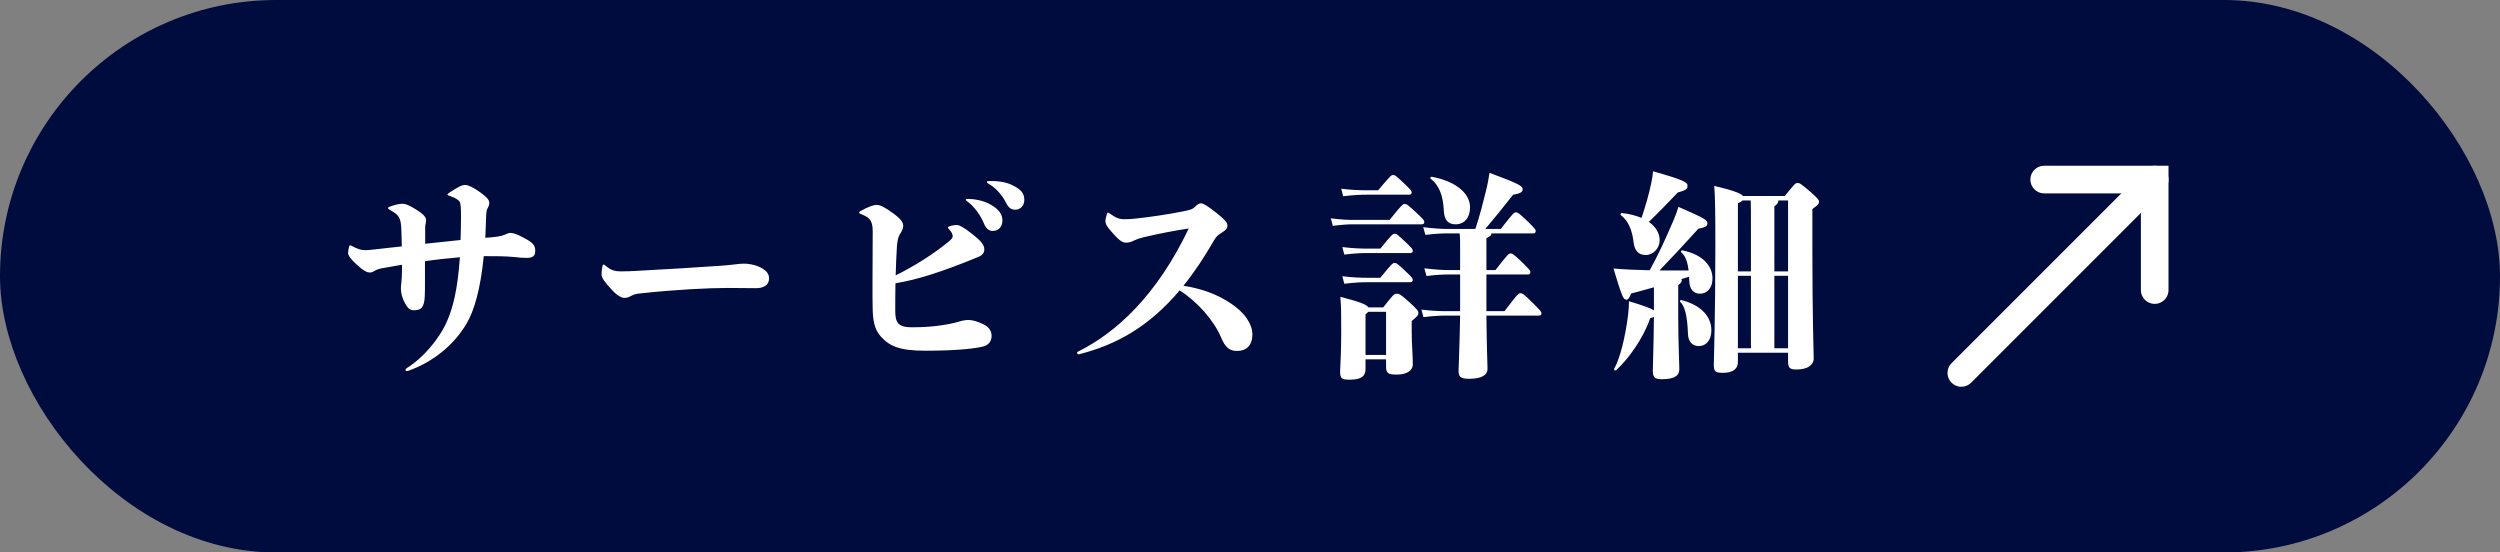
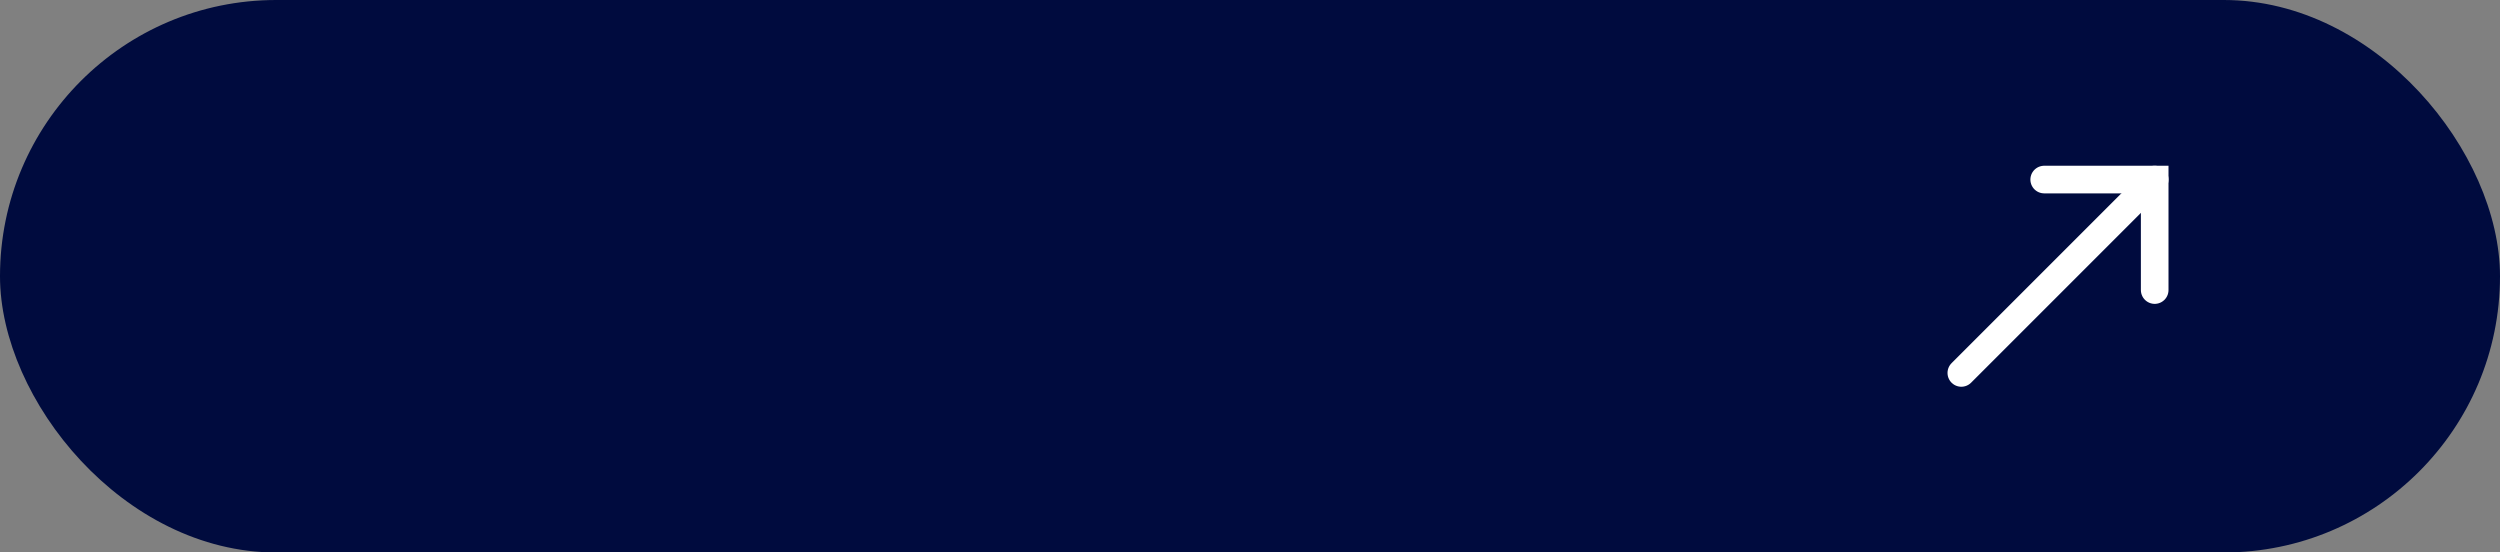
<svg xmlns="http://www.w3.org/2000/svg" width="181" height="40" viewBox="0 0 181 40" fill="none">
  <rect x="0" y="0" width="181" height="40" fill="#808080" stroke="none" />
  <rect width="181" height="40" rx="20" fill="#000B3E" />
-   <path d="M29.104 19.552V19.168C28.704 19.232 28.272 19.312 27.824 19.392C27.52 19.44 27.296 19.504 27.104 19.616C26.96 19.712 26.896 19.728 26.768 19.728C26.56 19.728 26.304 19.6 25.824 19.152C25.392 18.768 25.2 18.48 25.2 18.32C25.2 18.192 25.248 17.936 25.28 17.84C25.312 17.76 25.312 17.76 25.344 17.76C25.376 17.76 25.376 17.76 25.408 17.776C25.936 18.064 26.176 18.112 26.48 18.112C26.736 18.112 27.312 18.032 27.92 17.968C28.304 17.92 28.704 17.888 29.088 17.84C29.088 17.472 29.072 17.056 29.056 16.592C29.024 15.744 28.864 15.552 28.256 15.216C28.144 15.152 28.096 15.104 28.096 15.056C28.096 15.024 28.128 14.992 28.224 14.96C28.608 14.816 28.912 14.752 29.152 14.752C29.344 14.752 29.6 14.832 30.224 15.232C30.768 15.584 30.848 15.792 30.848 15.936C30.848 16.096 30.816 16.192 30.784 16.368C30.784 16.896 30.784 17.312 30.784 17.648C31.632 17.552 32.496 17.472 33.344 17.376C33.36 16.864 33.376 16.304 33.376 15.696C33.376 15.04 33.36 14.736 33.28 14.608C33.168 14.448 32.976 14.336 32.624 14.208C32.48 14.16 32.4 14.128 32.4 14.08C32.4 14.048 32.416 14.032 32.576 13.92C33.248 13.488 33.44 13.392 33.68 13.392C33.92 13.392 34.32 13.6 34.784 13.936C35.296 14.304 35.424 14.496 35.424 14.704C35.424 14.816 35.36 14.992 35.312 15.056C35.216 15.2 35.2 15.408 35.184 16.016C35.168 16.432 35.152 16.832 35.136 17.216C35.904 17.168 36.288 17.104 36.544 16.992C36.736 16.912 36.816 16.864 36.944 16.864C37.152 16.864 37.392 16.928 37.92 17.216C38.56 17.552 38.752 17.744 38.752 18.16C38.752 18.544 38.56 18.672 38.128 18.672C37.904 18.672 37.616 18.656 37.232 18.608C36.576 18.544 35.776 18.544 35.024 18.544C34.784 20.992 34.32 22.496 33.792 23.408C32.896 24.944 31.376 26.208 29.552 26.848C29.504 26.864 29.488 26.864 29.456 26.864C29.392 26.864 29.36 26.832 29.36 26.784C29.36 26.736 29.376 26.704 29.44 26.656C30.592 25.952 31.792 24.576 32.368 23.248C32.784 22.304 33.136 20.976 33.296 18.624C32.432 18.704 31.6 18.784 30.768 18.912C30.768 19.424 30.768 19.92 30.768 20.432C30.768 20.8 30.768 21.152 30.752 21.488C30.704 22.272 30.48 22.464 29.968 22.464C29.664 22.464 29.504 22.288 29.328 21.968C29.12 21.584 29.024 21.232 29.024 20.864C29.024 20.656 29.104 20.256 29.104 19.552ZM53.872 19.088C54.192 19.088 54.608 19.168 54.88 19.28C55.488 19.536 55.68 19.824 55.68 20.16C55.68 20.656 55.264 20.864 54.736 20.864C54.336 20.864 53.296 20.848 52.672 20.848C51.264 20.848 48.8 20.976 46.464 21.232C46.064 21.264 45.888 21.312 45.664 21.44C45.488 21.536 45.36 21.568 45.2 21.568C45.04 21.568 44.72 21.44 44.336 21.024C43.76 20.416 43.552 20.096 43.552 19.872C43.552 19.728 43.568 19.536 43.616 19.264C43.632 19.184 43.664 19.152 43.696 19.152C43.728 19.152 43.728 19.152 43.792 19.2C44.24 19.584 44.528 19.648 44.96 19.648C45.344 19.648 45.664 19.632 46 19.616C48.768 19.472 50.096 19.376 52.288 19.232C52.688 19.2 52.848 19.184 53.264 19.136C53.392 19.12 53.584 19.088 53.872 19.088ZM70.096 14.4C70.448 14.4 71.232 14.496 71.776 14.848C72.352 15.184 72.576 15.536 72.576 15.968C72.576 16.4 72.304 16.72 71.872 16.72C71.632 16.72 71.392 16.576 71.248 16.208C71.04 15.68 70.592 14.992 70.048 14.592C69.968 14.528 69.92 14.512 69.92 14.464C69.92 14.416 69.968 14.4 70.096 14.4ZM71.632 13.104C71.68 13.104 71.728 13.104 71.792 13.104C72.224 13.104 72.8 13.168 73.264 13.392C73.92 13.712 74.16 13.984 74.16 14.48C74.16 14.912 73.856 15.184 73.504 15.184C73.184 15.184 73.008 15.024 72.816 14.64C72.592 14.192 72.128 13.616 71.584 13.312C71.488 13.248 71.456 13.232 71.456 13.168C71.456 13.12 71.52 13.104 71.632 13.104ZM64.848 19.936C66.176 19.28 67.584 18.4 68.688 17.488C68.88 17.328 68.976 17.216 68.976 17.12C68.976 16.992 68.928 16.816 68.704 16.592C68.656 16.544 68.624 16.512 68.624 16.48C68.624 16.448 68.64 16.432 68.704 16.4C68.848 16.336 69.12 16.288 69.264 16.288C69.408 16.288 69.712 16.4 70.352 16.912C71.088 17.488 71.264 17.744 71.264 18.064C71.264 18.32 71.104 18.496 70.816 18.608C68.208 19.68 66.448 20.24 64.832 20.512C64.816 21.232 64.816 21.936 64.816 22.496C64.816 23.36 65.024 23.696 66.016 23.696C67.424 23.696 68.544 23.536 69.392 23.296C69.712 23.2 69.872 23.168 70.144 23.168C70.4 23.168 70.768 23.264 71.216 23.488C71.6 23.68 71.792 23.952 71.792 24.32C71.792 24.704 71.568 24.976 71.232 25.072C70.72 25.216 69.408 25.392 66.976 25.392C65.12 25.392 64.4 25.056 63.792 24.384C63.408 23.968 63.216 23.456 63.184 22.48C63.168 21.888 63.168 21.296 63.168 20.688C63.168 19.456 63.184 18.16 63.184 16.72C63.184 15.888 62.88 15.712 62.304 15.488C62.224 15.456 62.208 15.424 62.208 15.392C62.208 15.36 62.224 15.328 62.272 15.296C62.896 14.944 63.28 14.832 63.472 14.832C63.696 14.832 64.064 14.992 64.704 15.472C65.264 15.888 65.392 16.112 65.392 16.368C65.392 16.544 65.296 16.72 65.2 16.88C65.008 17.168 64.96 17.472 64.928 17.984C64.896 18.576 64.864 19.248 64.848 19.936ZM78.128 25.648H78.096C78.016 25.648 77.984 25.6 77.984 25.552C77.984 25.504 78 25.488 78.048 25.456C80.832 24.08 83.76 21.376 86.064 16.544C85.168 16.672 83.904 16.912 82.768 17.184C82.448 17.264 82.288 17.328 82.08 17.424C81.888 17.52 81.728 17.568 81.552 17.568C81.312 17.568 81.136 17.52 80.576 16.896C80.096 16.368 80.032 16.176 80.032 16C80.032 15.856 80.096 15.632 80.144 15.488C80.176 15.408 80.192 15.392 80.224 15.392C80.256 15.392 80.256 15.392 80.32 15.44C80.8 15.776 80.992 15.872 81.44 15.872C81.696 15.872 81.872 15.856 82.224 15.824C83.424 15.696 84.64 15.504 85.696 15.296C86.24 15.184 86.352 15.136 86.496 14.992C86.672 14.816 86.816 14.72 86.944 14.72C87.104 14.72 87.376 14.864 88.064 15.408C88.672 15.904 88.864 16.096 88.864 16.32C88.864 16.544 88.784 16.624 88.48 16.832C88.272 16.96 88.08 17.072 87.92 17.36C87.184 18.64 86.448 19.744 85.68 20.688C86.912 20.88 88.112 21.28 89.136 21.984C89.568 22.272 89.968 22.624 90.256 23.04C90.512 23.424 90.672 23.792 90.672 24.208C90.672 25.024 90.224 25.408 89.568 25.408C89.008 25.408 88.704 25.152 88.4 24.416C87.872 23.184 86.704 21.856 85.408 21.024C83.232 23.6 80.896 24.944 78.128 25.648ZM103.584 12.944C103.504 12.88 103.584 12.784 103.68 12.8C105.568 13.168 106.432 14.096 106.432 15.008C106.432 15.744 106.032 16.24 105.392 16.24C104.832 16.24 104.56 15.936 104.528 15.2C104.48 14.144 104.176 13.392 103.584 12.944ZM102.032 14.096H98.96C98.544 14.096 98.016 14.112 97.248 14.208L97.104 13.664C97.904 13.76 98.464 13.776 98.96 13.776H99.776C100.688 12.704 100.72 12.672 100.864 12.672C100.992 12.672 101.04 12.688 101.76 13.376C102.16 13.76 102.208 13.84 102.208 13.936C102.208 14.016 102.144 14.096 102.032 14.096ZM102.944 16.24H98.016C97.632 16.24 97.264 16.256 96.496 16.352L96.352 15.808C97.152 15.904 97.552 15.92 98.016 15.92H100.608C101.52 14.784 101.568 14.768 101.712 14.768C101.84 14.768 101.904 14.8 102.608 15.456C103.088 15.904 103.12 15.968 103.12 16.08C103.12 16.176 103.056 16.24 102.944 16.24ZM99.04 18H99.936C100.784 16.96 100.832 16.928 100.976 16.928C101.104 16.928 101.152 16.944 101.84 17.6C102.24 17.968 102.288 18.064 102.288 18.16C102.288 18.24 102.224 18.32 102.112 18.32H99.04C98.624 18.32 98.096 18.336 97.328 18.432L97.184 17.888C97.984 17.984 98.544 18 99.04 18ZM99.04 20.112H99.936C100.784 19.072 100.832 19.04 100.976 19.04C101.104 19.04 101.152 19.056 101.84 19.712C102.24 20.08 102.288 20.176 102.288 20.272C102.288 20.352 102.224 20.432 102.112 20.432H99.04C98.624 20.432 98.096 20.448 97.328 20.544L97.184 20C97.984 20.096 98.544 20.112 99.04 20.112ZM99.072 22.256H100.144C100.896 21.296 100.944 21.264 101.12 21.264C101.296 21.264 101.392 21.296 102.032 21.872C102.608 22.4 102.688 22.512 102.688 22.656C102.688 22.832 102.624 22.88 102.208 23.248V24.064C102.208 24.912 102.288 25.744 102.288 26.368C102.288 26.848 101.824 27.12 101.136 27.12C100.496 27.12 100.352 27.04 100.352 26.512V26.016H98.864V26.72C98.864 27.216 98.592 27.488 97.712 27.488C97.136 27.488 97.024 27.408 97.024 26.864C97.024 26.608 97.104 25.696 97.104 24.016C97.104 22.656 97.104 22.272 97.04 21.488C98.464 21.856 98.944 22.048 99.072 22.256ZM98.864 25.696H100.352V22.576H99.056C99.024 22.624 98.96 22.688 98.864 22.752V25.696ZM107.616 22.528H108.928C109.904 21.248 109.936 21.232 110.08 21.232C110.224 21.232 110.288 21.248 111.024 21.984C111.52 22.48 111.6 22.576 111.6 22.672C111.6 22.8 111.552 22.848 111.424 22.848H107.616C107.632 24.976 107.696 26.336 107.696 26.704C107.696 27.184 107.216 27.424 106.368 27.424C105.728 27.424 105.6 27.264 105.6 26.848C105.6 26.448 105.68 25.008 105.712 22.848H104.768C104.352 22.848 103.824 22.864 103.056 22.96L102.912 22.416C103.712 22.512 104.272 22.528 104.768 22.528H105.712V19.872H104.912C104.544 19.872 104.016 19.888 103.28 19.984L103.12 19.424C103.872 19.52 104.448 19.552 104.912 19.552H105.712V17.776C105.712 17.488 105.712 17.184 105.68 16.896H104.832C104.464 16.896 103.936 16.912 103.2 17.008L103.04 16.448C103.792 16.544 104.368 16.576 104.832 16.576H106.816C107.168 15.504 107.36 14.72 107.568 13.888C107.728 13.248 107.776 12.928 107.84 12.512C109.984 13.312 110.24 13.456 110.24 13.712C110.24 13.888 110.08 14.016 109.552 14.096C108.752 15.12 108.192 15.792 107.536 16.576H108.656C109.568 15.408 109.616 15.376 109.744 15.376C109.872 15.376 109.968 15.408 110.64 16.064C111.104 16.528 111.184 16.608 111.184 16.72C111.184 16.832 111.136 16.896 111.024 16.896H107.984C107.984 17.024 107.904 17.104 107.616 17.248V19.552H108.272C109.184 18.384 109.232 18.352 109.36 18.352C109.488 18.352 109.584 18.384 110.256 19.04C110.72 19.504 110.8 19.584 110.8 19.696C110.8 19.808 110.752 19.872 110.64 19.872H107.616V22.528ZM117.36 15.584C117.28 15.52 117.344 15.408 117.44 15.424C118 15.488 118.464 15.616 118.848 15.776C119.136 14.912 119.36 14.16 119.552 13.248C119.632 12.864 119.664 12.64 119.68 12.4C121.936 13.04 122.176 13.2 122.176 13.44C122.176 13.696 122.064 13.776 121.472 13.936C120.768 14.672 120.128 15.344 119.376 16.064C119.904 16.432 120.16 16.912 120.16 17.392C120.16 17.952 119.712 18.464 119.152 18.464C118.592 18.464 118.336 18.096 118.272 17.552C118.176 16.656 117.872 15.968 117.36 15.584ZM121.744 21.728C123.184 22.096 123.904 22.944 123.904 23.904C123.904 24.672 123.488 25.056 122.992 25.056C122.56 25.056 122.224 24.768 122.208 24.16C122.16 22.832 121.968 22.144 121.648 21.856C121.584 21.792 121.648 21.712 121.744 21.728ZM121.504 20.64V22.976C121.504 24.736 121.584 26.352 121.584 26.704C121.584 27.152 121.328 27.456 120.304 27.456C119.792 27.456 119.664 27.296 119.664 26.848C119.664 26.496 119.728 24.832 119.744 22.944C119.68 22.976 119.584 23.008 119.472 23.04C118.992 24.48 117.856 26.048 117.008 26.8C116.944 26.864 116.816 26.784 116.864 26.704C117.28 25.968 117.664 24.464 117.872 22.816C117.92 22.384 117.936 22.096 117.936 21.808C119.008 22.128 119.504 22.32 119.744 22.464V20.8C119.168 20.96 118.608 21.12 118.096 21.248C117.936 21.616 117.872 21.696 117.76 21.696C117.536 21.696 117.456 21.568 116.816 19.44C117.2 19.472 117.648 19.504 118.032 19.52C118.496 19.536 118.96 19.552 119.44 19.568C120.064 18.432 120.528 17.424 121.136 16.016C121.312 15.6 121.44 15.264 121.52 14.976C123.472 15.824 123.616 15.936 123.616 16.176C123.616 16.384 123.456 16.464 122.96 16.56C121.968 17.664 121.2 18.48 120.144 19.584H122.256C122.176 18.944 122.016 18.512 121.728 18.272C121.648 18.208 121.728 18.112 121.824 18.128C123.344 18.448 123.984 19.296 123.984 20.16C123.984 20.832 123.616 21.264 123.072 21.264C122.624 21.264 122.32 20.944 122.304 20.336L122.288 20.032L121.728 20.208C121.76 20.24 121.76 20.256 121.76 20.288C121.76 20.416 121.696 20.496 121.504 20.64ZM126.192 14.192H129.216C129.936 13.312 129.984 13.248 130.144 13.248C130.288 13.248 130.368 13.28 131.072 13.888C131.68 14.416 131.696 14.496 131.696 14.624C131.696 14.752 131.632 14.832 131.216 15.136V18.016C131.216 23.104 131.312 25.536 131.312 25.952C131.312 26.432 130.864 26.752 130.064 26.752C129.584 26.752 129.456 26.64 129.456 26.16V25.536H125.824V26.224C125.824 26.688 125.472 26.992 124.768 26.992C124.192 26.992 124.08 26.912 124.08 26.4C124.08 25.968 124.192 23.024 124.192 17.776C124.192 15.36 124.176 14.32 124.112 13.456C125.584 13.808 126.064 14.016 126.192 14.192ZM128.464 25.216H129.456V19.968H128.464V25.216ZM125.824 19.968V25.216H126.768V19.968H125.824ZM128.464 14.944V19.648H129.456V14.512H128.752C128.752 14.672 128.704 14.752 128.464 14.944ZM126.752 14.512H126.16C126.096 14.592 125.984 14.64 125.824 14.72V19.648H126.768V16.896C126.768 15.44 126.768 14.864 126.752 14.512Z" fill="white" />
  <path d="M148 13H156V21" stroke="white" stroke-width="2" stroke-linecap="round" />
  <path d="M156 13L142 27" stroke="white" stroke-width="2" stroke-linecap="round" />
</svg>